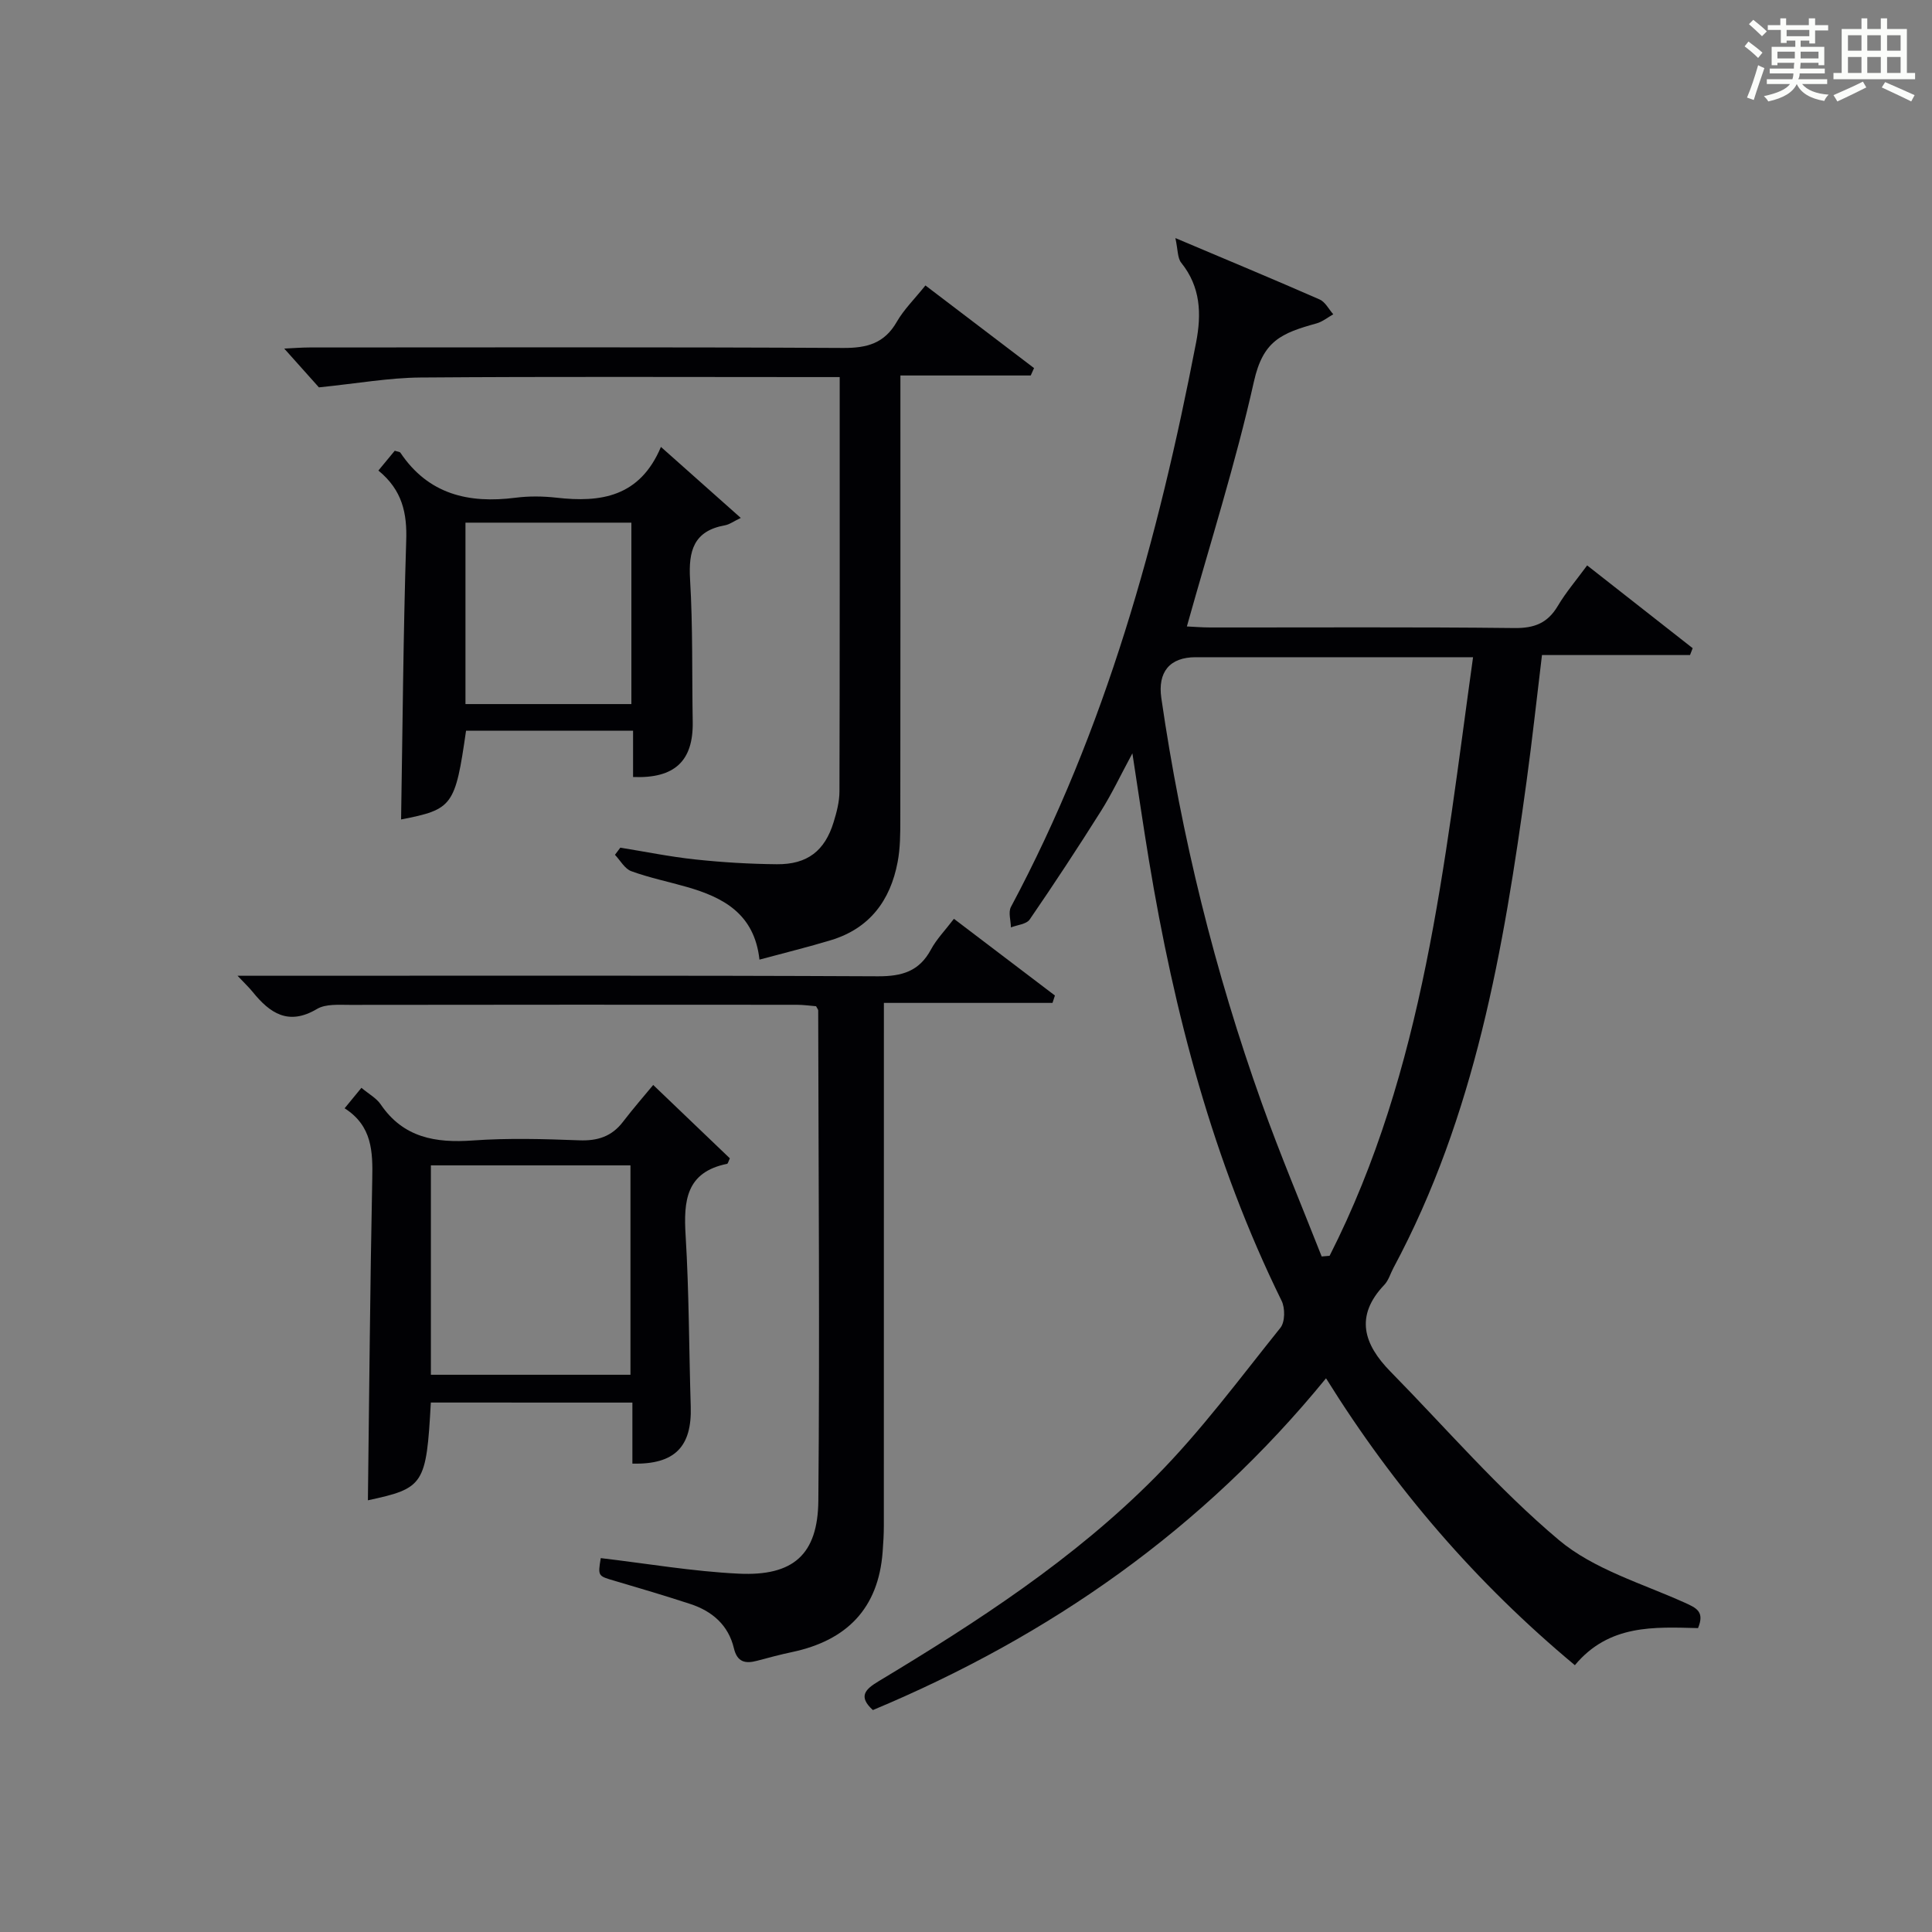
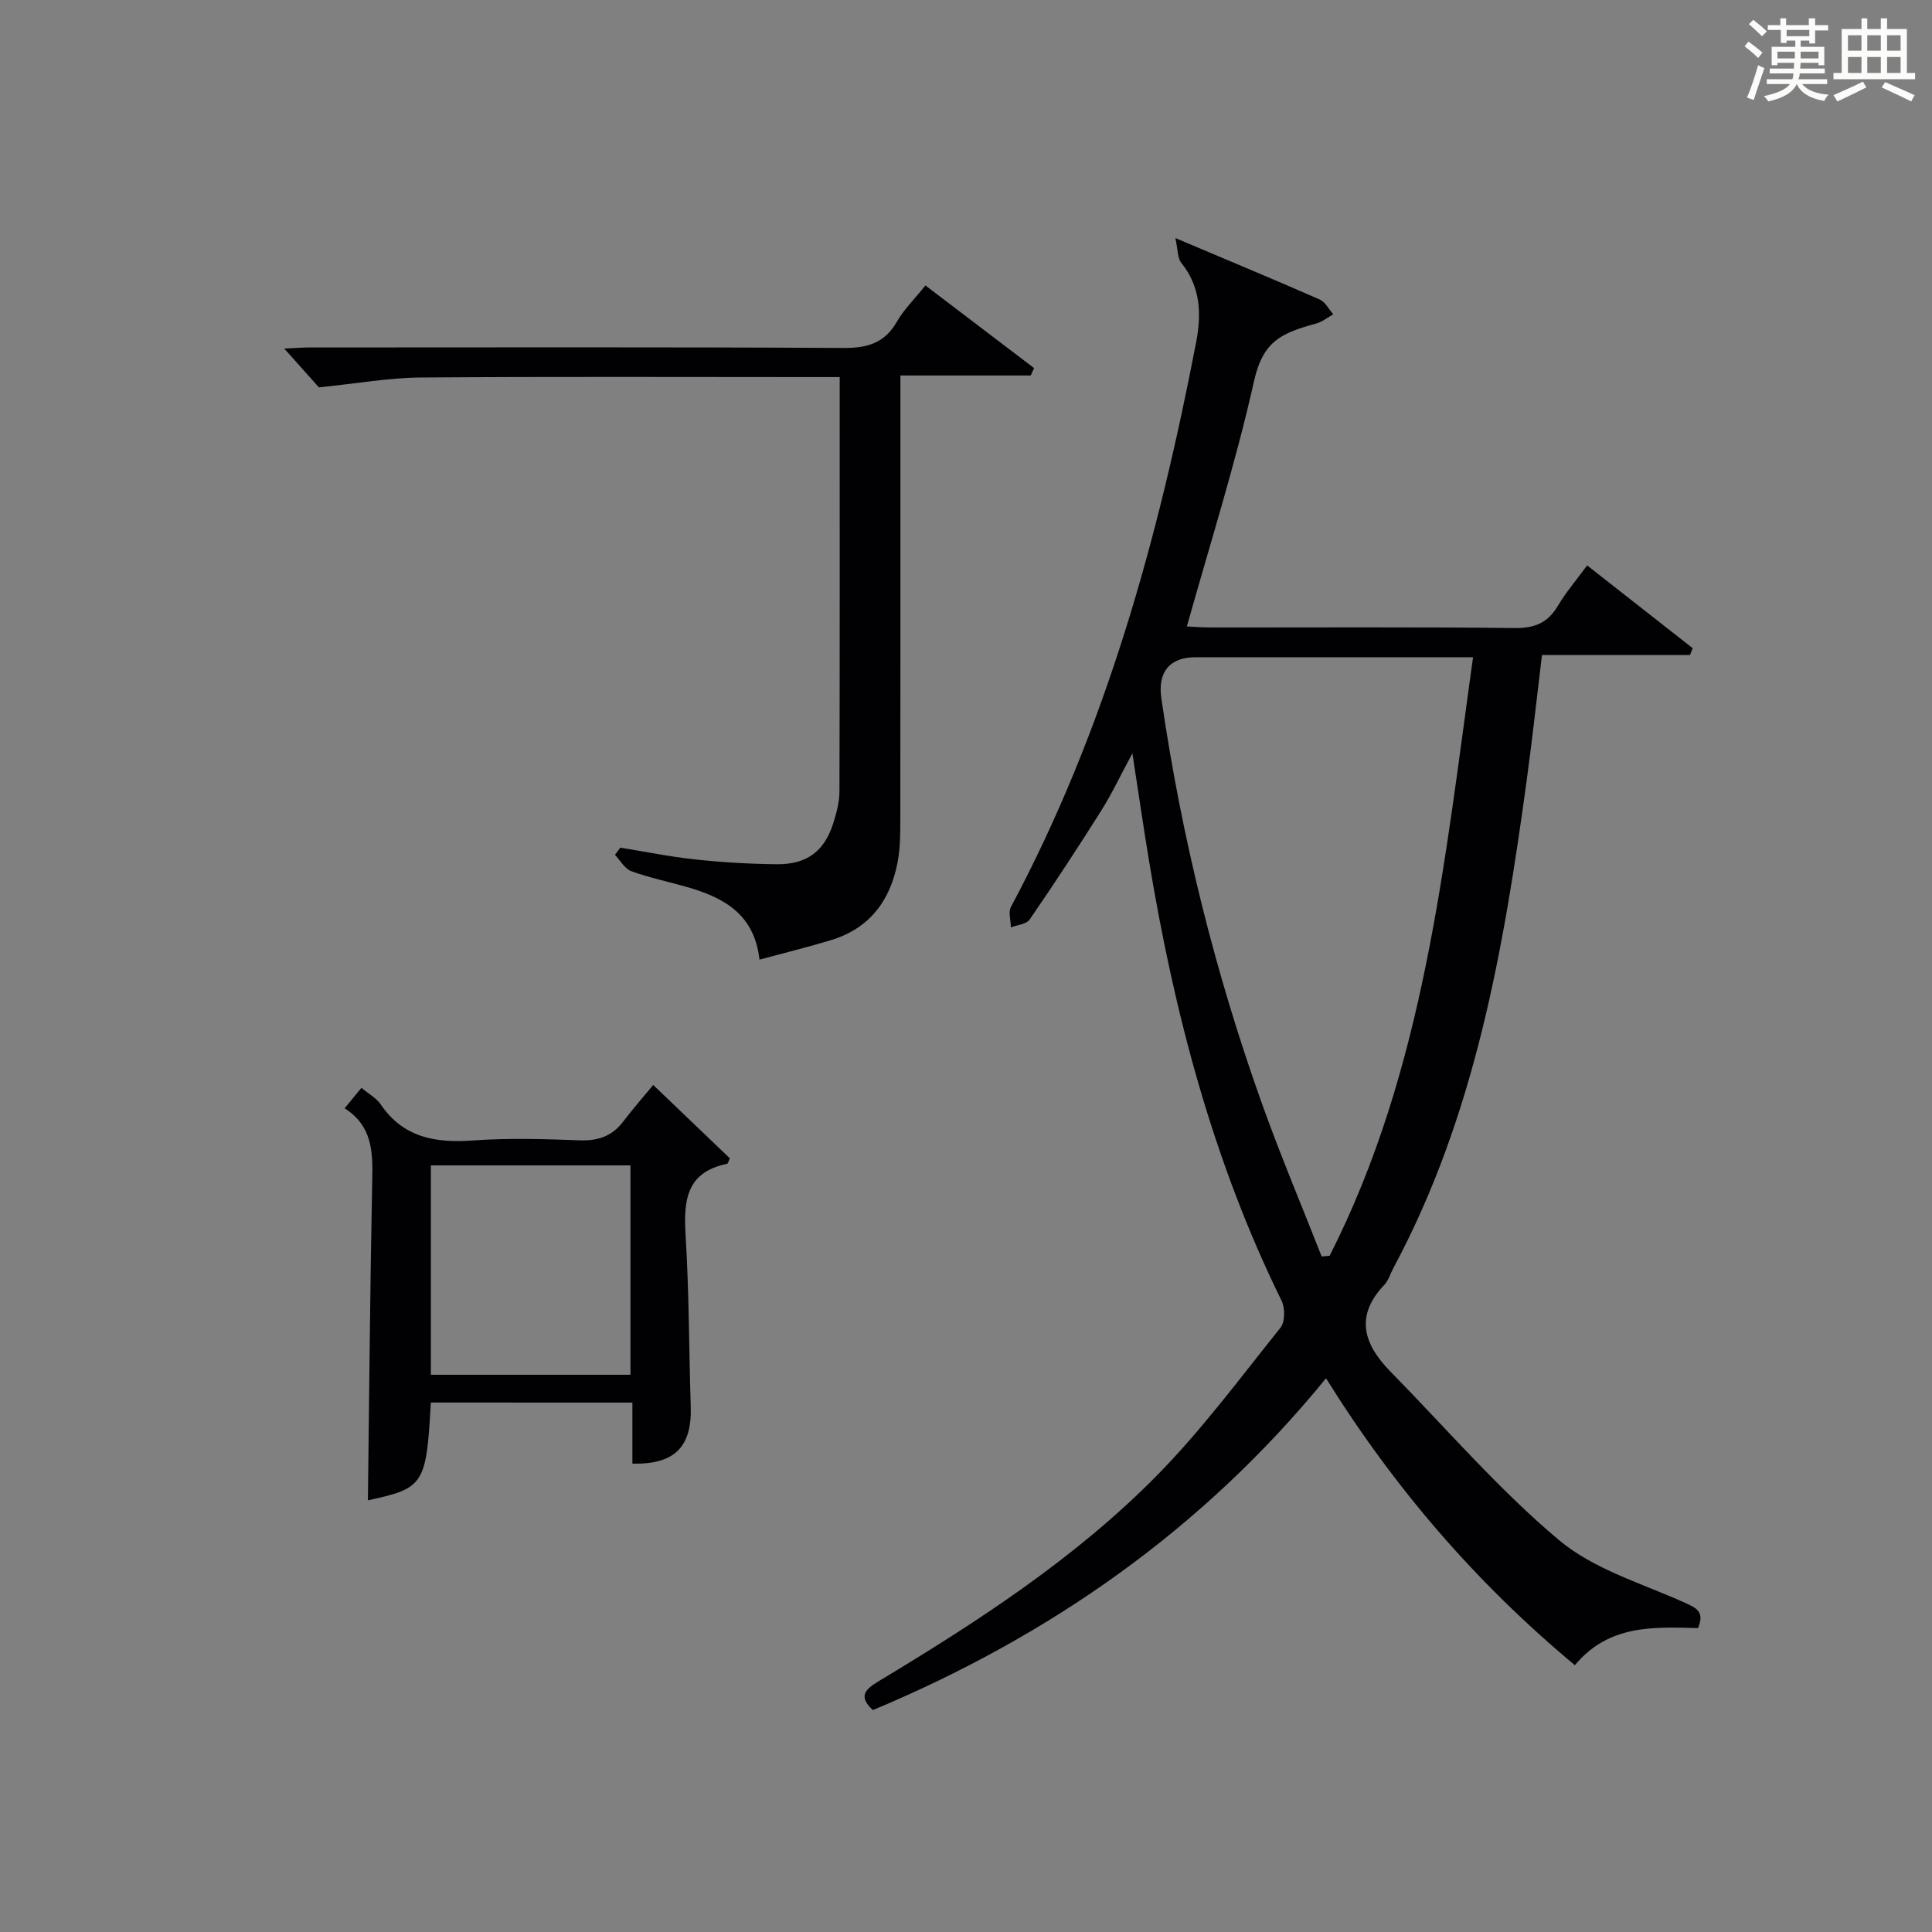
<svg xmlns="http://www.w3.org/2000/svg" version="1.1" id="漢_ZDIC_典" x="0px" y="0px" viewBox="0 0 400 400" style="enable-background:new 0 0 400 400;" xml:space="preserve">
  <rect x="0" y="0" width="400" height="400" fill="#808080" stroke="none" />
  <style type="text/css">
	.st1{fill:#010104;}
	.st0{fill:#fbfcfa;}
</style>
  <g>
    <path class="st0" d="M361.2,9.6l0.8-1c0.9,0.7,1.9,1.4,2.9,2.3L364,12C363,11,362,10.2,361.2,9.6z M361.7,20.2   c0.9-2.1,1.6-4.3,2.3-6.7c0.4,0.2,0.8,0.4,1.3,0.6c-0.7,2.1-1.5,4.3-2.2,6.6L361.7,20.2z M362.1,5l0.9-0.9c1,0.8,2,1.6,2.8,2.4   l-1,1C363.9,6.6,363,5.8,362.1,5z M374.6,3.8h1.2v1.4h2.7v1.1h-2.7v2.7h-1.2V8.4h-1.8v1.3h4.9v3.8h-1.2v-0.5h-3.7   c0,0.4-0.1,0.9-0.1,1.2h5.1v1h-5.2c0,0.5-0.1,0.9-0.3,1.2h6v1h-5.2c1.1,1.3,2.9,2,5.5,2.2c-0.4,0.4-0.7,0.8-0.9,1.3   c-2.9-0.5-4.8-1.6-5.7-3.5H372c-0.8,1.7-2.7,2.9-5.9,3.6c-0.2-0.4-0.6-0.8-0.9-1.1c2.8-0.6,4.6-1.4,5.4-2.5h-4.8v-1h5.3   c0.1-0.3,0.2-0.7,0.2-1.2h-4.9v-1h5c0-0.4,0-0.8,0.1-1.2H368v0.5h-1.2V9.7h4.9V8.4h-1.8v0.5h-1.2V6.2H366V5.2h2.6V3.8h1.2v1.4h4.7   V3.8z M368,12.1h3.6c0-0.4,0-0.9,0-1.4H368V12.1z M369.9,7.5h4.7V6.2h-4.7V7.5z M376.5,10.7h-3.7c0,0.5,0,1,0,1.4h3.7V10.7z" />
    <path class="st0" d="M385.3,3.8h1.3V6h2.8V3.8h1.3V6h4.1v9.1h1.7v1.3h-16.9v-1.3h1.7V6h4.1V3.8z M385.7,16.9l0.7,1.2   c-1.8,0.9-3.8,1.9-6,2.9c-0.2-0.4-0.5-0.8-0.8-1.3C381.9,18.7,383.9,17.8,385.7,16.9z M382.6,10.5h2.8V7.3h-2.8V10.5z M382.6,15.1   h2.8v-3.3h-2.8V15.1z M386.6,10.5h2.8V7.3h-2.8V10.5z M386.6,15.1h2.8v-3.3h-2.8V15.1z M390.3,17c2.1,0.9,4.1,1.8,6.1,2.7l-0.7,1.3   c-2.2-1.1-4.2-2-6.1-2.9L390.3,17z M393.5,7.3h-2.8v3.2h2.8V7.3z M390.7,15.1h2.8v-3.3h-2.8V15.1z" />
    <path class="st1" d="M243.35,49.29c10.95,4.63,20.45,8.58,29.86,12.71c1.17,0.51,1.9,2.02,2.83,3.07c-1.16,0.65-2.24,1.55-3.48,1.89   c-7.31,2.03-11.06,3.6-12.95,12.04c-3.79,16.95-9.09,33.57-13.88,50.7c1.38,0.06,3.11,0.21,4.84,0.21   c20.99,0.02,41.98-0.12,62.97,0.12c4.15,0.05,6.88-1.03,8.99-4.58c1.68-2.84,3.87-5.38,6.07-8.39c7.39,5.8,14.62,11.47,21.85,17.14   c-0.18,0.47-0.37,0.94-0.55,1.42c-10.02,0-20.03,0-30.65,0c-1.1,9.08-2.02,17.58-3.18,26.06C311.31,196.5,305.4,231,288.5,262.5   c-0.63,1.17-1,2.57-1.88,3.5c-6.19,6.49-4.27,12.33,1.25,17.96c11.53,11.74,22.33,24.33,34.86,34.87   c7.23,6.08,17.18,8.98,26.06,12.98c2.49,1.12,4.16,1.89,2.77,5.27c-9.03-0.22-18.42-0.83-25.5,7.68   c-20.42-17.01-37.36-36.65-51.52-59.4c-25.48,31.22-57.12,53.35-93.82,68.69c-3.11-2.83-1.56-4.31,1.16-5.95   c20.42-12.29,40.45-25.27,57.29-42.26c9.45-9.52,17.5-20.44,25.93-30.94c0.96-1.2,0.99-4.08,0.24-5.59   c-14.2-28.88-22.24-59.59-27.46-91.16c-1.16-7-2.17-14.02-3.43-22.18c-2.46,4.56-4.25,8.37-6.48,11.91   c-4.78,7.59-9.71,15.1-14.79,22.5c-0.67,0.97-2.55,1.11-3.88,1.63c-0.02-1.42-0.58-3.13,0-4.23   c19.62-36.72,30.51-76.29,38.34-116.87c1.14-5.93,0.95-11.5-3.08-16.51C243.77,53.41,243.88,51.68,243.35,49.29z M304.98,136.07   c-2.25,0-3.88,0-5.51,0c-17.31,0-34.63,0-51.94,0c-5.35,0-7.87,3.06-7.09,8.46c4.15,28.64,11.06,56.6,20.79,83.84   c3.82,10.7,8.25,21.19,12.41,31.77c0.55-0.05,1.09-0.1,1.64-0.14C294.88,221.41,298.99,179.03,304.98,136.07z" />
-     <path class="st1" d="M217.91,207.64c-11.48,0-22.96,0-34.91,0c0,2.62,0,4.41,0,6.2c0,34,0,68-0.01,101.99c0,1.83-0.11,3.65-0.25,5.48   c-0.88,11.75-7.47,18.34-18.74,20.73c-2.43,0.51-4.84,1.16-7.24,1.8c-2.44,0.66-4.13,0.3-4.81-2.57c-1.14-4.8-4.48-7.69-9.02-9.18   c-5.2-1.7-10.44-3.26-15.69-4.8c-3.45-1.01-3.47-0.95-2.86-4.7c9.53,1.12,19.02,2.76,28.57,3.22c11.28,0.54,16.38-3.94,16.48-15.14   c0.3-33.82,0.03-67.65-0.03-101.48c0-0.15-0.14-0.29-0.44-0.86c-1.16-0.09-2.58-0.3-4-0.3c-30.83-0.02-61.66-0.03-92.49,0.02   c-2.3,0-5.02-0.23-6.83,0.84c-5.92,3.52-9.76,0.89-13.35-3.55c-0.71-0.88-1.54-1.66-3.11-3.32c2.62,0,4.35,0,6.09,0   c42.16,0,84.33-0.09,126.49,0.11c4.99,0.02,8.56-1.02,10.99-5.55c1.16-2.16,2.96-3.99,4.75-6.35c7.1,5.39,14,10.64,20.91,15.88   C218.24,206.61,218.08,207.13,217.91,207.64z" />
    <path class="st1" d="M173.85,78.07c-2.27,0-4.06,0-5.85,0c-26.98,0-53.97-0.12-80.95,0.09c-6.49,0.05-12.98,1.22-21.02,2.04   c-1.44-1.61-4.17-4.66-7.18-8.03c1.78-0.08,3.52-0.23,5.26-0.23c36.81-0.01,73.62-0.1,110.43,0.1c4.95,0.03,8.56-0.93,11.13-5.41   c1.47-2.56,3.67-4.71,5.93-7.53c7.56,5.75,15.02,11.43,22.49,17.11c-0.23,0.51-0.46,1.02-0.69,1.53c-8.71,0-17.42,0-26.98,0   c0,2.51,0,4.43,0,6.35c0,28.48,0.02,56.96-0.02,85.45c0,2.99,0,6.04-0.56,8.96c-1.5,7.93-5.79,13.71-13.77,16.14   c-4.71,1.43-9.51,2.6-14.83,4.04c-1.05-9.5-7.5-12.89-15.06-15.05c-3.83-1.1-7.75-1.9-11.48-3.26c-1.36-0.5-2.27-2.22-3.38-3.39   c0.37-0.49,0.74-0.99,1.11-1.48c5.17,0.83,10.32,1.89,15.52,2.44c5.6,0.6,11.26,0.94,16.89,0.99c6.31,0.06,9.94-2.77,11.76-8.74   c0.63-2.05,1.2-4.22,1.2-6.34C173.88,135.54,173.85,107.23,173.85,78.07z" />
    <path class="st1" d="M89.2,290.38c-0.94,17.04-1.42,17.74-13.03,20.24c0.28-22.08,0.45-44.27,0.9-66.47c0.12-5.71,0-11.04-5.72-14.69   c1.33-1.62,2.32-2.83,3.48-4.24c1.53,1.29,3.09,2.12,3.98,3.42c4.7,6.92,11.36,8.04,19.12,7.48c7.29-0.52,14.66-0.31,21.97-0.03   c3.81,0.15,6.75-0.78,9.08-3.83c2.11-2.76,4.41-5.39,6.26-7.63c5.97,5.72,10.96,10.49,15.87,15.19c-0.29,0.59-0.39,1.1-0.58,1.14   c-8.49,1.72-9.02,7.65-8.58,14.84c0.72,11.78,0.69,23.6,1.06,35.4c0.26,8.32-3.29,12.04-12.08,11.83c0-2.09,0-4.21,0-6.32   c0-1.98,0-3.96,0-6.32C116.96,290.38,103.25,290.38,89.2,290.38z M89.21,284.63c14.07,0,27.76,0,41.32,0c0-14.73,0-29.08,0-43.35   c-13.97,0-27.54,0-41.32,0C89.21,255.79,89.21,270.03,89.21,284.63z" />
-     <path class="st1" d="M78.34,97.42c1.42-1.71,2.43-2.94,3.39-4.1c0.59,0.2,1.03,0.2,1.17,0.41c5.79,8.63,14.13,10.56,23.83,9.32   c2.79-0.36,5.69-0.32,8.48-0.01c9.18,1.05,17.27-0.15,21.63-10.51c5.58,4.96,10.46,9.31,16.53,14.7c-1.47,0.7-2.33,1.36-3.28,1.53   c-6.48,1.16-7.57,5.29-7.22,11.2c0.59,9.8,0.38,19.64,0.55,29.47c0.14,8.08-3.69,11.79-12.35,11.44c0-3.08,0-6.18,0-9.58   c-11.82,0-23.21,0-34.58,0c-2.24,15.59-2.77,16.29-13.45,18.37c0.32-19.16,0.45-38.42,1.06-57.66   C84.3,106.29,83.32,101.49,78.34,97.42z M96.37,108.21c0,12.82,0,25.19,0,37.56c11.62,0,22.88,0,34.35,0c0-12.61,0-24.98,0-37.56   C119.19,108.21,107.93,108.21,96.37,108.21z" />
  </g>
</svg>